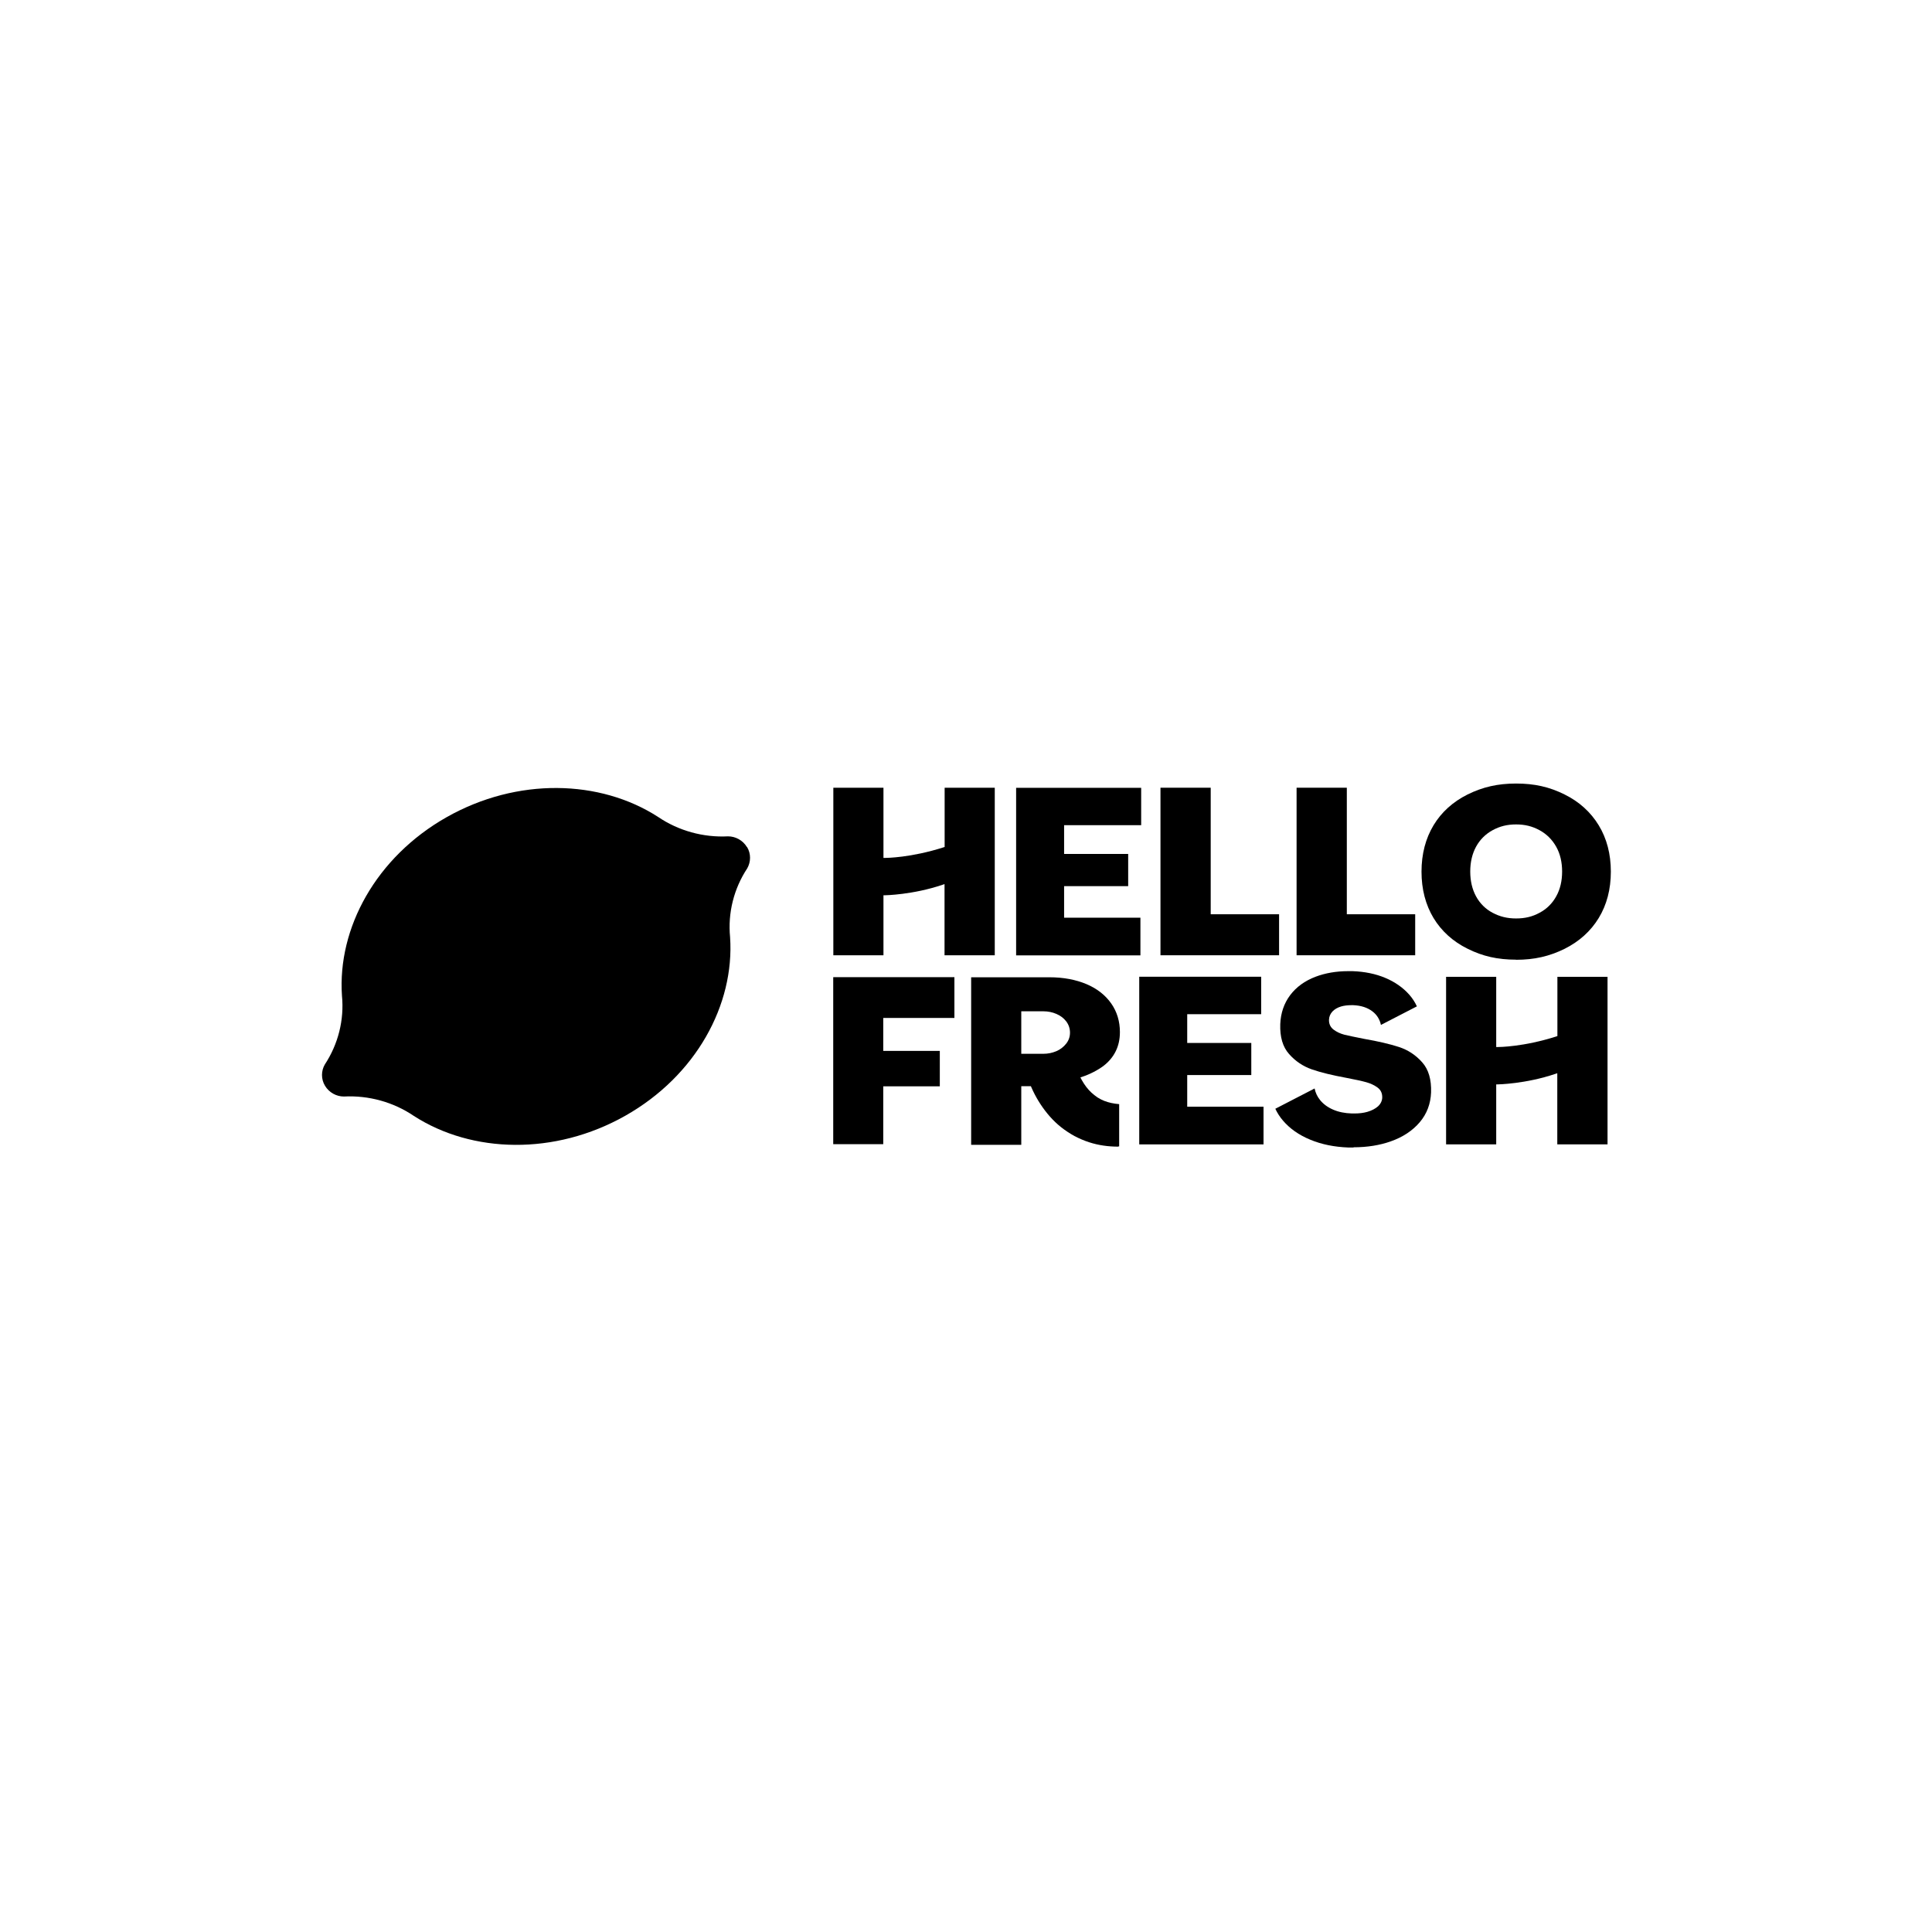
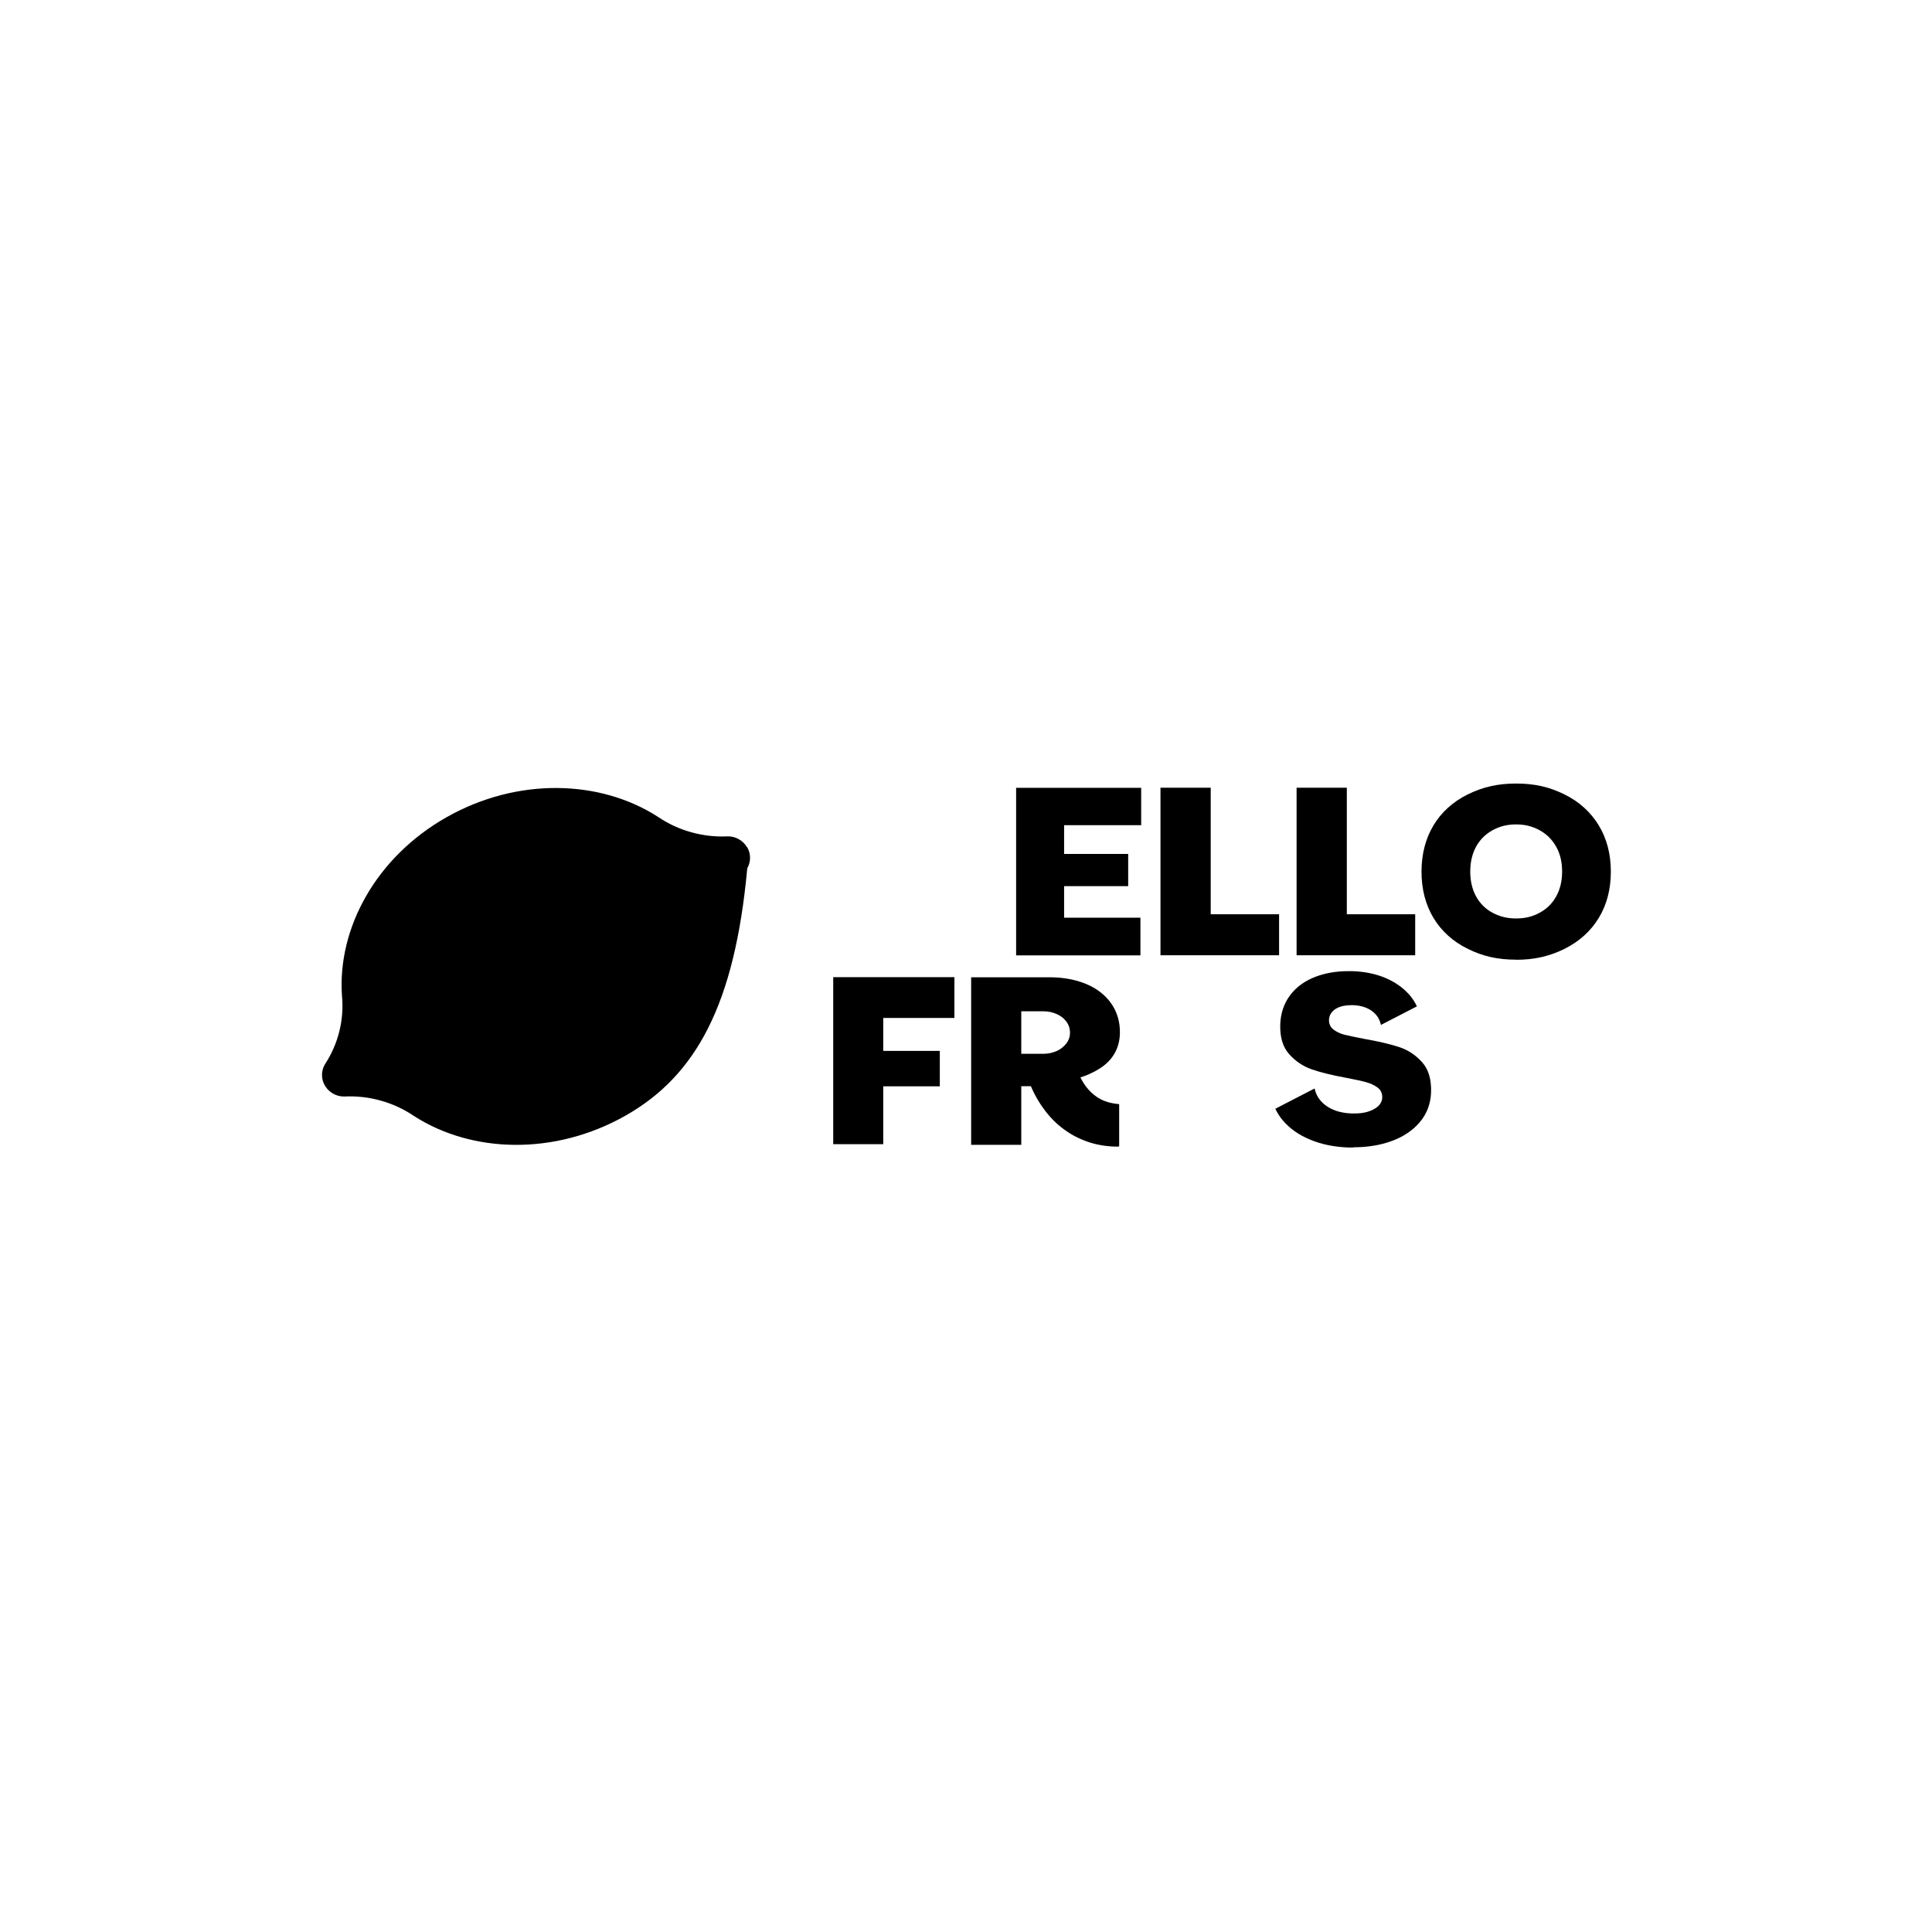
<svg xmlns="http://www.w3.org/2000/svg" width="180" height="180" viewBox="0 0 180 180" fill="none">
-   <path d="M106.14 106.62V91H117.5V94.49H110.61V97.17H116.58V100.16H110.61V103.11H117.72V106.62H106.14Z" fill="black" />
-   <path d="M145.089 106.62V99.99L144.909 100.05C142.139 100.99 139.549 101.03 139.529 101.03H139.399V106.62H134.729V91.01H139.399V97.55H139.539C139.649 97.55 141.949 97.54 145.009 96.56L145.099 96.53V91.01H149.77V106.62H145.099H145.089Z" fill="black" />
  <path d="M77.63 106.6V91.04H88.92V94.84H82.29V97.91H87.56V101.21H82.29V106.6H77.63Z" fill="black" />
  <path d="M94.67 89.01V73.4H106.32V76.88H99.14V79.56H105.11V82.56H99.14V85.5H106.25V89.01H94.67Z" fill="black" />
  <path d="M120.8 89V73.39H125.48V85.18H131.85V89H120.8Z" fill="black" />
  <path d="M108.119 89V73.39H112.799V85.18H119.169V89H108.119Z" fill="black" />
  <path d="M141.249 76.81C140.419 76.81 139.739 76.98 139.059 77.35C138.399 77.71 137.879 78.23 137.519 78.89C137.159 79.55 136.979 80.33 136.979 81.2C136.979 82.07 137.159 82.85 137.519 83.51C137.879 84.17 138.399 84.69 139.059 85.04C139.739 85.4 140.419 85.57 141.249 85.57C142.079 85.57 142.759 85.41 143.439 85.04C144.099 84.69 144.619 84.18 144.989 83.51C145.359 82.85 145.539 82.07 145.539 81.2C145.539 80.33 145.359 79.55 144.989 78.89C144.619 78.23 144.099 77.71 143.439 77.35C142.759 76.98 142.079 76.81 141.249 76.81ZM141.249 89.41C139.539 89.41 138.149 89.1 136.729 88.39C135.369 87.72 134.299 86.75 133.559 85.53C132.819 84.3 132.439 82.85 132.439 81.21C132.439 79.57 132.819 78.12 133.559 76.89C134.299 75.66 135.369 74.7 136.729 74.02C138.149 73.32 139.549 73 141.249 73C142.949 73 144.349 73.31 145.769 74.02C147.129 74.69 148.199 75.66 148.949 76.89C149.699 78.12 150.079 79.57 150.079 81.21C150.079 82.85 149.699 84.3 148.949 85.53C148.199 86.76 147.129 87.72 145.769 88.4C144.349 89.1 142.949 89.42 141.249 89.42" fill="black" />
-   <path d="M88 89V82.37L87.82 82.43C85.05 83.37 82.46 83.41 82.44 83.41H82.31V89H77.64V73.39H82.31V79.93H82.45C82.56 79.93 84.86 79.92 87.92 78.94L88.01 78.91V73.39H92.68V89H88.01H88Z" fill="black" />
  <path d="M126.089 106.91C125.929 106.91 125.769 106.91 125.609 106.91C124.309 106.86 123.119 106.62 122.069 106.18C121.019 105.75 120.169 105.15 119.529 104.4C119.239 104.06 118.999 103.69 118.819 103.3L122.479 101.41C122.559 101.81 122.729 102.17 122.989 102.49C123.289 102.86 123.689 103.16 124.199 103.38C124.699 103.6 125.289 103.72 125.959 103.74C126.039 103.74 126.109 103.74 126.189 103.74C126.639 103.74 127.039 103.69 127.389 103.59C127.799 103.47 128.129 103.3 128.379 103.08C128.629 102.85 128.769 102.57 128.779 102.26C128.789 101.86 128.649 101.55 128.339 101.32C128.049 101.11 127.699 100.94 127.299 100.83C126.909 100.72 126.279 100.58 125.429 100.42C124.129 100.18 123.049 99.92 122.219 99.63C121.409 99.35 120.689 98.87 120.099 98.2C119.509 97.54 119.239 96.61 119.279 95.42C119.319 94.39 119.629 93.48 120.199 92.72C120.769 91.96 121.569 91.38 122.569 91C123.469 90.66 124.489 90.48 125.609 90.48C125.739 90.48 125.879 90.48 126.009 90.48C127.139 90.52 128.169 90.73 129.069 91.11C129.969 91.49 130.709 92.01 131.289 92.66C131.589 93 131.829 93.37 132.009 93.76L128.659 95.49C128.549 94.98 128.289 94.55 127.869 94.23C127.399 93.87 126.799 93.68 126.079 93.65C126.019 93.65 125.969 93.65 125.909 93.65C125.549 93.65 125.229 93.69 124.949 93.77C124.609 93.87 124.339 94.03 124.139 94.24C123.939 94.46 123.829 94.72 123.819 95.01C123.809 95.39 123.949 95.7 124.249 95.93C124.529 96.14 124.869 96.3 125.249 96.4C125.619 96.49 126.239 96.62 127.099 96.79C128.369 97.01 129.449 97.26 130.319 97.54C131.159 97.81 131.899 98.29 132.499 98.97C133.099 99.64 133.369 100.58 133.329 101.78C133.289 102.84 132.939 103.77 132.279 104.55C131.619 105.33 130.709 105.94 129.569 106.34C128.549 106.7 127.389 106.89 126.119 106.89" fill="black" />
  <path d="M95.15 98.18H97.2C97.629 98.18 98.029 98.1 98.409 97.94C98.79 97.78 99.09 97.54 99.329 97.24C99.57 96.94 99.689 96.59 99.689 96.21C99.689 95.83 99.57 95.46 99.329 95.15C99.1 94.85 98.79 94.62 98.409 94.46C98.04 94.3 97.629 94.22 97.2 94.22H95.15V98.19V98.18ZM104.179 106.83C103.239 106.83 102.339 106.7 101.499 106.43C101.029 106.28 100.559 106.08 100.099 105.84C99.669 105.6 99.24 105.32 98.85 105.01C98.12 104.43 97.48 103.7 96.93 102.86C96.68 102.48 96.45 102.07 96.249 101.65C96.189 101.53 96.139 101.4 96.079 101.28L96.049 101.2H95.15V106.66H90.48V91.05H97.769C99.07 91.05 100.229 91.27 101.229 91.69C102.219 92.11 102.989 92.72 103.529 93.49C104.069 94.26 104.339 95.16 104.339 96.16C104.339 96.82 104.209 97.42 103.949 97.94C103.689 98.47 103.309 98.92 102.819 99.3C102.289 99.7 101.539 100.09 100.809 100.33L100.659 100.38C100.659 100.38 100.769 100.59 100.779 100.61C101.039 101.08 101.349 101.49 101.699 101.81C101.879 101.97 102.069 102.12 102.259 102.25C102.479 102.39 102.689 102.49 102.889 102.57C103.299 102.73 103.77 102.83 104.27 102.87V106.81H104.189" fill="black" />
-   <path d="M69.6 78.91C69.98 79.54 69.96 80.3 69.62 80.9C68.37 82.79 67.8 85.06 68.02 87.31C68.45 93.61 64.84 100.23 58.26 103.95C51.68 107.67 43.98 107.46 38.56 103.97C36.66 102.68 34.35 102.04 32.04 102.16C31.34 102.16 30.66 101.79 30.28 101.16C29.9 100.53 29.92 99.77 30.26 99.18C31.51 97.28 32.08 95.02 31.86 92.77C31.43 86.47 35.04 79.85 41.62 76.13C48.2 72.41 55.9 72.62 61.31 76.11C63.21 77.4 65.52 78.04 67.83 77.92C68.53 77.92 69.21 78.29 69.59 78.92" fill="black" />
+   <path d="M69.6 78.91C69.98 79.54 69.96 80.3 69.62 80.9C68.45 93.61 64.84 100.23 58.26 103.95C51.68 107.67 43.98 107.46 38.56 103.97C36.66 102.68 34.35 102.04 32.04 102.16C31.34 102.16 30.66 101.79 30.28 101.16C29.9 100.53 29.92 99.77 30.26 99.18C31.51 97.28 32.08 95.02 31.86 92.77C31.43 86.47 35.04 79.85 41.62 76.13C48.2 72.41 55.9 72.62 61.31 76.11C63.21 77.4 65.52 78.04 67.83 77.92C68.53 77.92 69.21 78.29 69.59 78.92" fill="black" />
</svg>